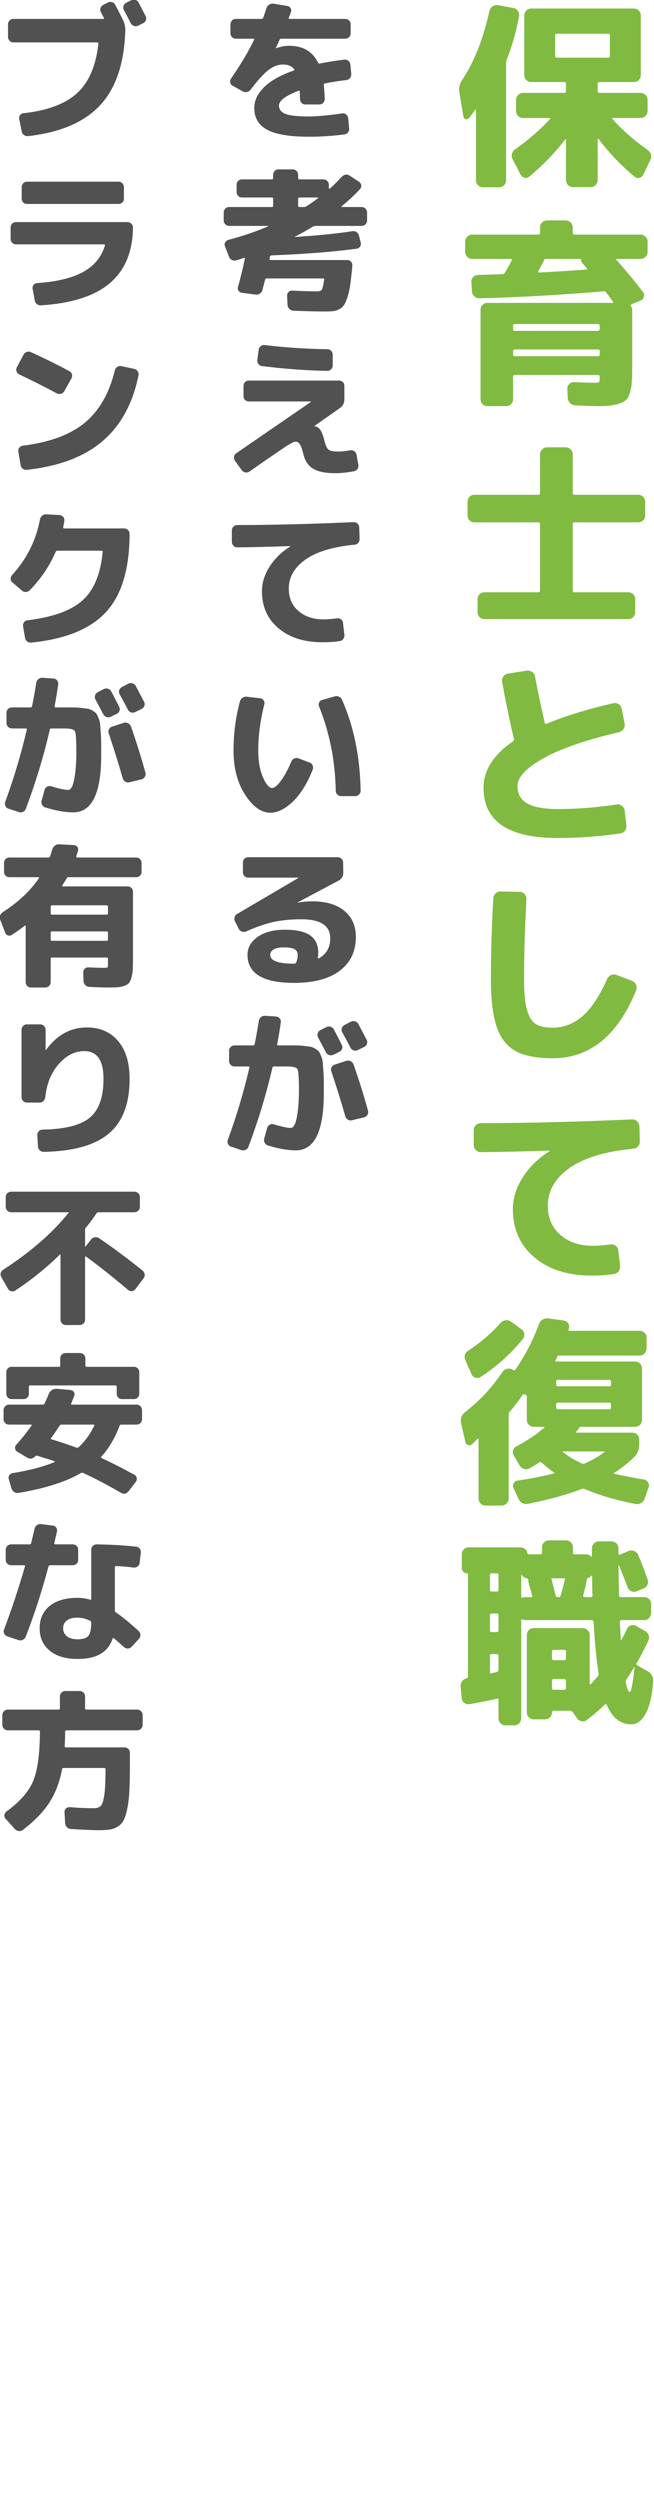
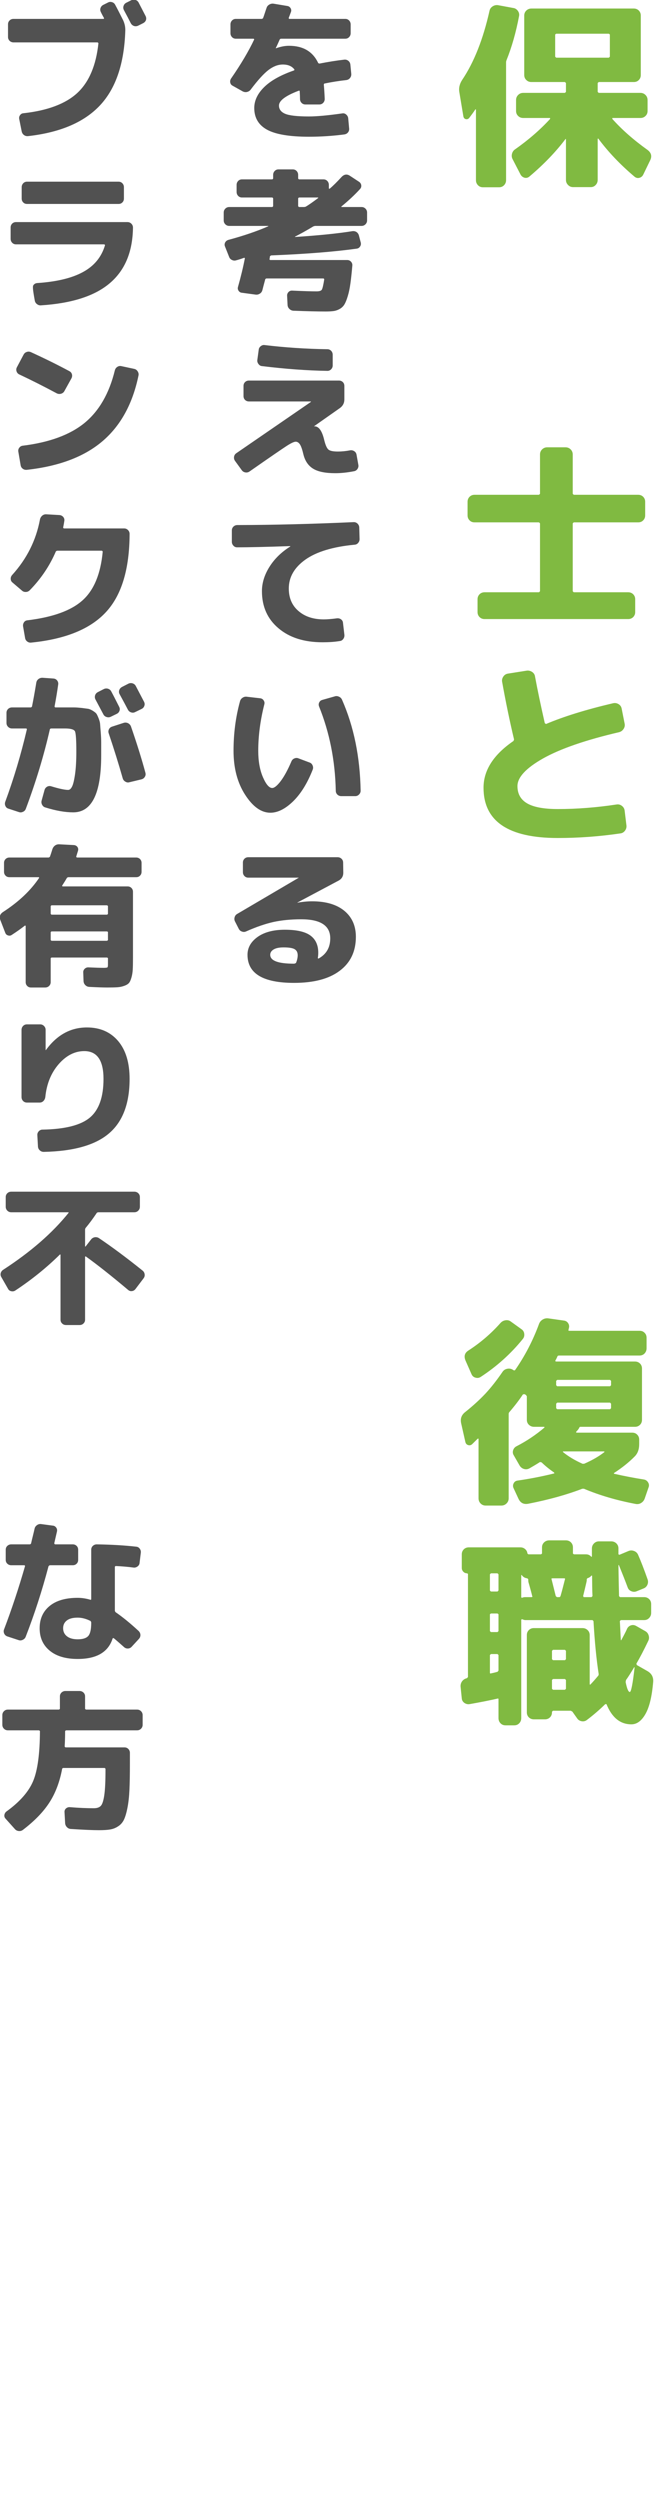
<svg xmlns="http://www.w3.org/2000/svg" width="100%" height="100%" viewBox="0 0 710 2712" version="1.1" xml:space="preserve" style="fill-rule:evenodd;clip-rule:evenodd;stroke-linejoin:round;stroke-miterlimit:2;">
  <g transform="matrix(8.333,0,0,8.333,-5456.02,-9962.77)">
    <path d="M715.117,1210.73L714.597,1207.61C714.493,1207.06 714.614,1206.51 714.961,1205.98C716.503,1203.69 717.691,1200.69 718.523,1196.98C718.575,1196.74 718.709,1196.55 718.926,1196.41C719.143,1196.27 719.372,1196.22 719.615,1196.25L721.617,1196.62C721.859,1196.65 722.059,1196.78 722.215,1196.99C722.371,1197.21 722.423,1197.44 722.371,1197.68C721.972,1199.8 721.426,1201.71 720.733,1203.43C720.698,1203.53 720.681,1203.61 720.681,1203.66L720.681,1219.03C720.681,1219.29 720.594,1219.51 720.421,1219.69C720.248,1219.87 720.031,1219.96 719.771,1219.96L717.665,1219.96C717.405,1219.96 717.188,1219.87 717.015,1219.69C716.841,1219.51 716.755,1219.29 716.755,1219.03L716.755,1209.82L716.677,1209.82C716.521,1210.07 716.252,1210.44 715.871,1210.94C715.75,1211.08 715.602,1211.13 715.429,1211.09C715.255,1211.04 715.151,1210.92 715.117,1210.73ZM729.417,1219.94C729.157,1219.94 728.936,1219.85 728.754,1219.66C728.572,1219.48 728.481,1219.26 728.481,1219L728.481,1213.72L728.468,1213.67L728.429,1213.67C727.164,1215.35 725.595,1216.98 723.723,1218.56C723.532,1218.72 723.324,1218.77 723.099,1218.72C722.874,1218.66 722.7,1218.53 722.579,1218.33L721.539,1216.32C721.418,1216.1 721.387,1215.86 721.448,1215.61C721.508,1215.36 721.643,1215.16 721.851,1215.02C723.619,1213.78 725.144,1212.45 726.427,1211.05L726.401,1210.94L722.917,1210.94C722.657,1210.94 722.436,1210.86 722.254,1210.68C722.072,1210.51 721.981,1210.29 721.981,1210.03L721.981,1208.6C721.981,1208.34 722.072,1208.12 722.254,1207.94C722.436,1207.76 722.657,1207.67 722.917,1207.67L728.351,1207.67L728.481,1207.54L728.481,1206.39L728.351,1206.26L723.983,1206.26C723.723,1206.26 723.502,1206.18 723.32,1206C723.138,1205.83 723.047,1205.61 723.047,1205.35L723.047,1197.6C723.047,1197.34 723.138,1197.13 723.32,1196.95C723.502,1196.78 723.723,1196.69 723.983,1196.69L737.321,1196.69C737.581,1196.69 737.797,1196.78 737.971,1196.95C738.144,1197.13 738.231,1197.34 738.231,1197.6L738.231,1205.35C738.231,1205.61 738.144,1205.83 737.971,1206C737.797,1206.18 737.581,1206.26 737.321,1206.26L732.745,1206.26L732.615,1206.39L732.615,1207.54L732.745,1207.67L738.179,1207.67C738.439,1207.67 738.66,1207.76 738.842,1207.94C739.024,1208.12 739.115,1208.34 739.115,1208.6L739.115,1210.03C739.115,1210.29 739.024,1210.51 738.842,1210.68C738.66,1210.86 738.439,1210.94 738.179,1210.94L734.539,1210.94L734.513,1211.05C735.761,1212.45 737.295,1213.8 739.115,1215.1C739.6,1215.47 739.713,1215.92 739.453,1216.45L738.543,1218.33C738.439,1218.53 738.274,1218.67 738.049,1218.73C737.823,1218.79 737.615,1218.74 737.425,1218.59C735.553,1217.01 733.976,1215.35 732.693,1213.62L732.641,1213.62L732.615,1213.67L732.615,1219C732.615,1219.26 732.528,1219.48 732.355,1219.66C732.182,1219.85 731.965,1219.94 731.705,1219.94L729.417,1219.94ZM727.207,1203.09L734.071,1203.09L734.201,1202.96L734.201,1200.07L734.071,1199.97L727.207,1199.97L727.077,1200.07L727.077,1202.96L727.207,1203.09Z" style="fill:rgb(128,186,65);fill-rule:nonzero;" />
  </g>
  <g transform="matrix(8.333,0,0,8.333,-5456.02,-9962.77)">
-     <path d="M716.287,1229.29C716.027,1229.29 715.806,1229.2 715.624,1229.02C715.442,1228.83 715.351,1228.61 715.351,1228.35L715.351,1227.05C715.351,1226.79 715.442,1226.57 715.624,1226.39C715.806,1226.21 716.027,1226.12 716.287,1226.12L724.971,1226.12L725.101,1225.99L725.101,1225.21C725.101,1224.95 725.192,1224.73 725.374,1224.54C725.556,1224.36 725.777,1224.27 726.037,1224.27L728.429,1224.27C728.689,1224.27 728.91,1224.36 729.092,1224.54C729.274,1224.73 729.365,1224.95 729.365,1225.21L729.365,1225.99L729.495,1226.12L738.179,1226.12C738.439,1226.12 738.66,1226.21 738.842,1226.39C739.024,1226.57 739.115,1226.79 739.115,1227.05L739.115,1228.35C739.115,1228.61 739.024,1228.83 738.842,1229.02C738.66,1229.2 738.439,1229.29 738.179,1229.29L735.085,1229.29L735.033,1229.33L735.033,1229.39C736.298,1230.8 737.46,1232.2 738.517,1233.6C738.655,1233.78 738.694,1233.98 738.634,1234.21C738.573,1234.45 738.43,1234.61 738.205,1234.7L736.957,1235.22L736.905,1235.37C737.043,1235.55 737.113,1235.73 737.113,1235.92L737.113,1243.61C737.113,1244.46 737.087,1245.13 737.035,1245.6C736.983,1246.08 736.883,1246.53 736.736,1246.95C736.588,1247.38 736.346,1247.68 736.008,1247.87C735.67,1248.05 735.245,1248.19 734.734,1248.29C734.223,1248.4 733.551,1248.45 732.719,1248.45C732.147,1248.45 731.133,1248.41 729.677,1248.35C729.417,1248.33 729.196,1248.23 729.014,1248.05C728.832,1247.87 728.732,1247.64 728.715,1247.38L728.663,1246.19C728.646,1245.95 728.732,1245.74 728.923,1245.56C729.113,1245.39 729.33,1245.31 729.573,1245.33C730.769,1245.38 731.635,1245.41 732.173,1245.41C732.502,1245.41 732.702,1245.38 732.771,1245.33C732.84,1245.28 732.875,1245.11 732.875,1244.81L732.875,1244.52L732.745,1244.39L721.721,1244.39L721.591,1244.52L721.591,1247.54C721.591,1247.8 721.504,1248.02 721.331,1248.19C721.157,1248.36 720.941,1248.45 720.681,1248.45L718.263,1248.45C718.003,1248.45 717.786,1248.36 717.613,1248.19C717.439,1248.02 717.353,1247.8 717.353,1247.54L717.353,1235.92C717.353,1235.66 717.439,1235.44 717.613,1235.27C717.786,1235.1 718.003,1235.01 718.263,1235.01L734.591,1235.01L734.643,1234.9C734.383,1234.54 734.062,1234.11 733.681,1233.6C733.629,1233.54 733.551,1233.5 733.447,1233.5C727.588,1233.99 722.189,1234.29 717.249,1234.41C716.989,1234.43 716.759,1234.35 716.56,1234.18C716.36,1234 716.252,1233.79 716.235,1233.53L716.157,1232.3C716.14,1232.06 716.213,1231.85 716.378,1231.67C716.543,1231.49 716.746,1231.39 716.989,1231.37C718.445,1231.33 719.537,1231.3 720.265,1231.26C720.369,1231.26 720.438,1231.23 720.473,1231.16C720.854,1230.54 721.184,1229.95 721.461,1229.39L721.383,1229.29L716.287,1229.29ZM732.875,1238.52L732.875,1237.89L732.745,1237.76L721.721,1237.76L721.591,1237.89L721.591,1238.52L721.721,1238.65L732.745,1238.65L732.875,1238.52ZM732.875,1241.82L732.875,1241.2L732.745,1241.07L721.721,1241.07L721.591,1241.2L721.591,1241.82L721.721,1241.95L732.745,1241.95L732.875,1241.82ZM730.353,1229.29L725.777,1229.29L725.621,1229.39L725.608,1229.5L725.569,1229.6C725.17,1230.36 724.927,1230.81 724.841,1230.95L724.919,1231.06C726.999,1230.95 729.096,1230.82 731.211,1230.67L731.25,1230.63L731.237,1230.56C731.168,1230.48 731.068,1230.35 730.938,1230.2C730.808,1230.04 730.708,1229.93 730.639,1229.86C730.518,1229.7 730.457,1229.57 730.457,1229.44C730.457,1229.34 730.422,1229.29 730.353,1229.29Z" style="fill:rgb(128,186,65);fill-rule:nonzero;" />
-   </g>
+     </g>
  <g transform="matrix(8.333,0,0,8.333,-5456.02,-9962.77)">
    <path d="M716.573,1263.58C716.313,1263.58 716.096,1263.5 715.923,1263.32C715.75,1263.15 715.663,1262.93 715.663,1262.67L715.663,1260.9C715.663,1260.64 715.75,1260.43 715.923,1260.25C716.096,1260.08 716.313,1259.99 716.573,1259.99L724.971,1259.99L725.101,1259.86L725.101,1254.74C725.101,1254.48 725.192,1254.26 725.374,1254.08C725.556,1253.9 725.777,1253.81 726.037,1253.81L728.429,1253.81C728.689,1253.81 728.91,1253.9 729.092,1254.08C729.274,1254.26 729.365,1254.48 729.365,1254.74L729.365,1259.86L729.495,1259.99L737.893,1259.99C738.153,1259.99 738.37,1260.08 738.543,1260.25C738.716,1260.43 738.803,1260.64 738.803,1260.9L738.803,1262.67C738.803,1262.93 738.716,1263.15 738.543,1263.32C738.37,1263.5 738.153,1263.58 737.893,1263.58L729.495,1263.58L729.365,1263.71L729.365,1272.55L729.495,1272.68L736.593,1272.68C736.853,1272.68 737.069,1272.77 737.243,1272.94C737.416,1273.12 737.503,1273.33 737.503,1273.59L737.503,1275.26C737.503,1275.52 737.416,1275.73 737.243,1275.91C737.069,1276.08 736.853,1276.17 736.593,1276.17L717.873,1276.17C717.613,1276.17 717.396,1276.08 717.223,1275.91C717.049,1275.73 716.963,1275.52 716.963,1275.26L716.963,1273.59C716.963,1273.33 717.049,1273.12 717.223,1272.94C717.396,1272.77 717.613,1272.68 717.873,1272.68L724.971,1272.68L725.101,1272.55L725.101,1263.71L724.971,1263.58L716.573,1263.58Z" style="fill:rgb(128,186,65);fill-rule:nonzero;" />
  </g>
  <g transform="matrix(8.333,0,0,8.333,-5456.02,-9962.77)">
    <path d="M727.415,1304.67C720.967,1304.67 717.743,1302.49 717.743,1298.12C717.743,1295.85 719.043,1293.82 721.643,1292.04L721.721,1291.85C721.149,1289.44 720.629,1286.93 720.161,1284.31C720.126,1284.07 720.183,1283.85 720.33,1283.64C720.477,1283.43 720.672,1283.31 720.915,1283.27L723.385,1282.88C723.627,1282.85 723.857,1282.91 724.074,1283.05C724.291,1283.2 724.416,1283.39 724.451,1283.64C724.78,1285.41 725.205,1287.43 725.725,1289.72L725.881,1289.83C728.169,1288.86 731.089,1287.95 734.643,1287.12C734.885,1287.07 735.115,1287.11 735.332,1287.24C735.548,1287.37 735.683,1287.56 735.735,1287.8L736.125,1289.77C736.177,1290.02 736.133,1290.25 735.995,1290.46C735.856,1290.68 735.666,1290.82 735.423,1290.89C731.038,1291.91 727.731,1293.06 725.504,1294.31C723.276,1295.57 722.163,1296.77 722.163,1297.91C722.163,1298.92 722.583,1299.67 723.424,1300.16C724.265,1300.65 725.595,1300.9 727.415,1300.9C729.911,1300.9 732.476,1300.7 735.111,1300.3C735.354,1300.27 735.574,1300.33 735.774,1300.49C735.973,1300.64 736.09,1300.84 736.125,1301.08L736.359,1303.01C736.394,1303.27 736.333,1303.5 736.177,1303.71C736.021,1303.92 735.821,1304.04 735.579,1304.07C732.857,1304.47 730.136,1304.67 727.415,1304.67Z" style="fill:rgb(128,186,65);fill-rule:nonzero;" />
  </g>
  <g transform="matrix(8.333,0,0,8.333,-5456.02,-9962.77)">
-     <path d="M726.765,1333.34C724.702,1333.34 723.103,1333.04 721.968,1332.43C720.833,1331.83 720.005,1330.79 719.485,1329.33C718.965,1327.86 718.705,1325.79 718.705,1323.12C718.705,1319.57 718.809,1316.04 719.017,1312.52C719.034,1312.26 719.134,1312.04 719.316,1311.87C719.498,1311.69 719.719,1311.62 719.979,1311.63L722.449,1311.68C722.709,1311.68 722.925,1311.78 723.099,1311.97C723.272,1312.16 723.35,1312.39 723.333,1312.65C723.125,1316.51 723.021,1320 723.021,1323.12C723.021,1324.84 723.151,1326.15 723.411,1327.06C723.671,1327.97 724.057,1328.58 724.568,1328.9C725.079,1329.21 725.812,1329.36 726.765,1329.36C728.186,1329.36 729.478,1328.86 730.639,1327.86C731.8,1326.85 732.875,1325.23 733.863,1322.99C733.967,1322.77 734.136,1322.61 734.37,1322.51C734.604,1322.42 734.842,1322.41 735.085,1322.5L737.113,1323.28C737.338,1323.37 737.503,1323.53 737.607,1323.76C737.711,1324 737.719,1324.23 737.633,1324.48C735.224,1330.39 731.601,1333.34 726.765,1333.34Z" style="fill:rgb(128,186,65);fill-rule:nonzero;" />
-   </g>
+     </g>
  <g transform="matrix(8.333,0,0,8.333,-5456.02,-9962.77)">
-     <path d="M717.353,1345.56C717.11,1345.56 716.902,1345.47 716.729,1345.28C716.556,1345.09 716.469,1344.87 716.469,1344.63L716.469,1342.7C716.469,1342.44 716.56,1342.23 716.742,1342.05C716.924,1341.88 717.145,1341.79 717.405,1341.79C723.593,1341.78 730.153,1341.61 737.087,1341.3C737.33,1341.28 737.546,1341.36 737.737,1341.53C737.927,1341.71 738.031,1341.92 738.049,1342.18L738.101,1344.11C738.118,1344.37 738.044,1344.6 737.88,1344.8C737.715,1345 737.503,1345.1 737.243,1345.12C733.568,1345.47 730.795,1346.31 728.923,1347.64C727.051,1348.98 726.115,1350.61 726.115,1352.53C726.115,1354.12 726.661,1355.39 727.753,1356.34C728.845,1357.28 730.275,1357.76 732.043,1357.76C732.563,1357.76 733.308,1357.7 734.279,1357.58C734.522,1357.54 734.747,1357.6 734.955,1357.74C735.163,1357.89 735.275,1358.09 735.293,1358.33L735.527,1360.33C735.562,1360.59 735.505,1360.83 735.358,1361.05C735.21,1361.26 735.007,1361.39 734.747,1361.42C733.897,1361.56 732.927,1361.63 731.835,1361.63C728.732,1361.63 726.245,1360.84 724.373,1359.26C722.501,1357.69 721.565,1355.59 721.565,1352.97C721.565,1351.59 721.989,1350.22 722.839,1348.87C723.688,1347.51 724.858,1346.37 726.349,1345.43L726.375,1345.38L726.349,1345.36C722.258,1345.49 719.259,1345.56 717.353,1345.56Z" style="fill:rgb(128,186,65);fill-rule:nonzero;" />
-   </g>
+     </g>
  <g transform="matrix(8.333,0,0,8.333,-5456.02,-9962.77)">
    <path d="M715.377,1383.3L714.831,1380.88C714.692,1380.27 714.865,1379.78 715.351,1379.4C716.356,1378.6 717.231,1377.8 717.977,1377.01C718.722,1376.21 719.467,1375.26 720.213,1374.17C720.352,1373.96 720.546,1373.83 720.798,1373.77C721.049,1373.71 721.288,1373.74 721.513,1373.86L721.669,1373.96L721.76,1373.98L721.851,1373.94C723.133,1372.1 724.173,1370.1 724.971,1367.93C725.058,1367.69 725.213,1367.5 725.439,1367.36C725.664,1367.22 725.907,1367.17 726.167,1367.2L728.221,1367.49C728.463,1367.52 728.65,1367.64 728.78,1367.85C728.91,1368.06 728.932,1368.29 728.845,1368.53L728.845,1368.59L728.819,1368.66C728.784,1368.76 728.81,1368.82 728.897,1368.82L738.075,1368.82C738.335,1368.82 738.551,1368.9 738.725,1369.08C738.898,1369.25 738.985,1369.46 738.985,1369.73L738.985,1371.1C738.985,1371.36 738.898,1371.58 738.725,1371.77C738.551,1371.95 738.335,1372.04 738.075,1372.04L727.571,1372.04C727.467,1372.04 727.397,1372.08 727.363,1372.17C727.293,1372.34 727.207,1372.52 727.103,1372.69L727.103,1372.77L727.155,1372.82L737.477,1372.82C737.737,1372.82 737.954,1372.91 738.127,1373.08C738.3,1373.25 738.387,1373.47 738.387,1373.73L738.387,1380.41C738.387,1380.67 738.3,1380.89 738.127,1381.06C737.954,1381.23 737.737,1381.32 737.477,1381.32L730.353,1381.32C730.283,1381.32 730.231,1381.37 730.197,1381.48L730.067,1381.68L729.937,1381.83L729.807,1381.97L729.807,1382.04L729.859,1382.08L737.113,1382.08C737.373,1382.08 737.589,1382.16 737.763,1382.34C737.936,1382.51 738.023,1382.73 738.023,1382.99L738.023,1383.58C738.023,1384.26 737.823,1384.8 737.425,1385.19C736.662,1385.96 735.77,1386.67 734.747,1387.33L734.721,1387.39L734.747,1387.43C736.082,1387.73 737.381,1387.98 738.647,1388.18C738.872,1388.22 739.05,1388.34 739.18,1388.55C739.31,1388.76 739.332,1388.97 739.245,1389.2L738.751,1390.63C738.664,1390.89 738.508,1391.09 738.283,1391.23C738.058,1391.37 737.815,1391.41 737.555,1391.36C735.076,1390.89 732.832,1390.23 730.821,1389.38L730.613,1389.38C728.585,1390.16 726.245,1390.81 723.593,1391.33C722.986,1391.45 722.553,1391.24 722.293,1390.68L721.643,1389.28C721.556,1389.07 721.565,1388.87 721.669,1388.67C721.773,1388.47 721.938,1388.35 722.163,1388.32C723.757,1388.09 725.361,1387.78 726.973,1387.38L726.947,1387.28C726.34,1386.86 725.794,1386.42 725.309,1385.95L725.101,1385.9C724.702,1386.16 724.243,1386.43 723.723,1386.73C723.498,1386.85 723.264,1386.88 723.021,1386.81C722.778,1386.74 722.587,1386.59 722.449,1386.37L721.669,1385.01C721.547,1384.81 721.526,1384.58 721.604,1384.35C721.682,1384.12 721.834,1383.95 722.059,1383.84C723.341,1383.18 724.546,1382.38 725.673,1381.42L725.686,1381.36L725.647,1381.32L724.321,1381.32C724.061,1381.32 723.84,1381.23 723.658,1381.06C723.476,1380.89 723.385,1380.67 723.385,1380.41L723.385,1377.34L723.255,1377.16L723.047,1377.06L722.865,1377.11C722.414,1377.8 721.825,1378.57 721.097,1379.42C721.045,1379.48 721.019,1379.55 721.019,1379.66L721.019,1390.63C721.019,1390.89 720.928,1391.11 720.746,1391.29C720.564,1391.47 720.343,1391.57 720.083,1391.57L718.003,1391.57C717.743,1391.57 717.526,1391.47 717.353,1391.29C717.179,1391.11 717.093,1390.89 717.093,1390.63L717.093,1382.86L716.989,1382.86L716.261,1383.58C716.105,1383.72 715.932,1383.76 715.741,1383.7C715.55,1383.64 715.429,1383.51 715.377,1383.3ZM721.305,1367.62L722.683,1368.61C722.891,1368.75 723.012,1368.94 723.047,1369.2C723.082,1369.46 723.021,1369.69 722.865,1369.88C721.305,1371.81 719.476,1373.45 717.379,1374.82C717.171,1374.96 716.945,1374.99 716.703,1374.92C716.46,1374.86 716.287,1374.71 716.183,1374.48L715.403,1372.71C715.16,1372.14 715.281,1371.7 715.767,1371.39C717.327,1370.38 718.722,1369.19 719.953,1367.8C720.126,1367.61 720.343,1367.49 720.603,1367.45C720.863,1367.41 721.097,1367.46 721.305,1367.62ZM727.207,1375.34L727.207,1375.91L727.337,1376.04L734.227,1376.04L734.357,1375.91L734.357,1375.34L734.227,1375.21L727.337,1375.21L727.207,1375.34ZM727.207,1378.31L727.207,1378.9L727.337,1379.03L734.227,1379.03L734.357,1378.9L734.357,1378.31L734.227,1378.17L727.337,1378.17L727.207,1378.31ZM733.473,1384.52L728.117,1384.52L728.078,1384.55L728.091,1384.6C728.784,1385.17 729.633,1385.68 730.639,1386.13L730.847,1386.13C731.887,1385.68 732.771,1385.17 733.499,1384.6L733.473,1384.52Z" style="fill:rgb(128,186,65);fill-rule:nonzero;" />
  </g>
  <g transform="matrix(8.333,0,0,8.333,-5456.02,-9962.77)">
    <path d="M714.909,1416.67L714.753,1415.14C714.735,1414.88 714.805,1414.64 714.961,1414.43C715.117,1414.23 715.325,1414.1 715.585,1414.04L715.715,1413.89L715.715,1400.47L715.611,1400.39C715.42,1400.39 715.255,1400.33 715.117,1400.19C714.978,1400.05 714.909,1399.88 714.909,1399.69L714.909,1397.92C714.909,1397.66 714.996,1397.45 715.169,1397.27C715.342,1397.1 715.559,1397.01 715.819,1397.01L722.553,1397.01C722.795,1397.01 723.003,1397.09 723.177,1397.25C723.35,1397.4 723.445,1397.6 723.463,1397.82L723.593,1397.92L725.231,1397.92L725.361,1397.82L725.361,1397.01C725.361,1396.75 725.452,1396.54 725.634,1396.36C725.816,1396.19 726.037,1396.1 726.297,1396.1L728.481,1396.1C728.741,1396.1 728.958,1396.19 729.131,1396.36C729.304,1396.54 729.391,1396.75 729.391,1397.01L729.391,1397.82L729.521,1397.92L731.107,1397.92C731.384,1397.92 731.609,1398.03 731.783,1398.24L731.835,1398.24L731.861,1398.18L731.861,1397.17C731.861,1396.91 731.947,1396.69 732.121,1396.51C732.294,1396.33 732.511,1396.23 732.771,1396.23L734.383,1396.23C734.643,1396.23 734.864,1396.32 735.046,1396.49C735.228,1396.67 735.319,1396.88 735.319,1397.14L735.319,1397.92L735.449,1397.98L736.645,1397.48C736.87,1397.39 737.104,1397.39 737.347,1397.48C737.589,1397.57 737.763,1397.73 737.867,1397.95C738.231,1398.77 738.647,1399.84 739.115,1401.17C739.202,1401.42 739.193,1401.65 739.089,1401.89C738.985,1402.12 738.812,1402.28 738.569,1402.37L737.685,1402.73C737.46,1402.82 737.23,1402.82 736.996,1402.72C736.762,1402.63 736.602,1402.46 736.515,1402.21C736.22,1401.42 735.839,1400.45 735.371,1399.3L735.319,1399.33C735.336,1400.66 735.362,1402.01 735.397,1403.36L735.527,1403.49L738.673,1403.49C738.933,1403.49 739.149,1403.58 739.323,1403.75C739.496,1403.92 739.583,1404.14 739.583,1404.4L739.583,1405.54C739.583,1405.8 739.496,1406.02 739.323,1406.2C739.149,1406.39 738.933,1406.48 738.673,1406.48L735.631,1406.48L735.501,1406.61C735.518,1406.85 735.54,1407.26 735.566,1407.83C735.592,1408.4 735.613,1408.83 735.631,1409.1L735.683,1409.1C735.717,1409.04 735.83,1408.82 736.021,1408.47C736.211,1408.11 736.35,1407.83 736.437,1407.62C736.541,1407.4 736.706,1407.25 736.931,1407.17C737.156,1407.09 737.381,1407.11 737.607,1407.23L738.803,1407.91C739.028,1408.03 739.18,1408.22 739.258,1408.48C739.336,1408.74 739.314,1408.98 739.193,1409.21C738.638,1410.37 738.127,1411.35 737.659,1412.15L737.711,1412.33L739.115,1413.13C739.652,1413.45 739.895,1413.91 739.843,1414.54C739.687,1416.41 739.353,1417.8 738.842,1418.7C738.331,1419.6 737.719,1420.05 737.009,1420.05C735.553,1420.05 734.469,1419.17 733.759,1417.42L733.603,1417.42C732.857,1418.15 732.06,1418.84 731.211,1419.48C731.02,1419.63 730.795,1419.69 730.535,1419.65C730.275,1419.6 730.076,1419.48 729.937,1419.27L729.313,1418.39L729.105,1418.28L726.791,1418.28L726.661,1418.41L726.661,1418.49C726.661,1418.75 726.574,1418.97 726.401,1419.14C726.228,1419.31 726.011,1419.4 725.751,1419.4L724.295,1419.4C724.035,1419.4 723.818,1419.31 723.645,1419.14C723.472,1418.97 723.385,1418.75 723.385,1418.49L723.385,1408.43C723.385,1408.17 723.472,1407.95 723.645,1407.78C723.818,1407.61 724.035,1407.52 724.295,1407.52L730.639,1407.52C730.899,1407.52 731.12,1407.61 731.302,1407.78C731.484,1407.95 731.575,1408.17 731.575,1408.43L731.575,1414.82L731.601,1414.88L731.653,1414.88C731.965,1414.56 732.312,1414.17 732.693,1413.71C732.728,1413.67 732.745,1413.6 732.745,1413.5C732.45,1411.61 732.225,1409.31 732.069,1406.61L731.939,1406.48L723.177,1406.48C723.09,1406.48 722.96,1406.44 722.787,1406.37L722.709,1406.37L722.657,1406.45L722.657,1419.24C722.657,1419.5 722.57,1419.73 722.397,1419.91C722.224,1420.09 722.007,1420.18 721.747,1420.18L720.603,1420.18C720.343,1420.18 720.126,1420.09 719.953,1419.91C719.779,1419.73 719.693,1419.5 719.693,1419.24L719.693,1416.8C719.693,1416.7 719.649,1416.66 719.563,1416.7C718.505,1416.94 717.292,1417.18 715.923,1417.42C715.68,1417.46 715.455,1417.4 715.247,1417.26C715.039,1417.11 714.926,1416.91 714.909,1416.67ZM718.575,1400.52L718.575,1402.63L718.705,1402.76L719.563,1402.76L719.693,1402.63L719.693,1400.52L719.563,1400.39L718.705,1400.39L718.575,1400.52ZM718.575,1405.72L718.575,1407.91L718.705,1408.04L719.563,1408.04L719.693,1407.91L719.693,1405.72L719.563,1405.62L718.705,1405.62L718.575,1405.72ZM718.575,1411.03L718.575,1413.32C718.575,1413.42 718.618,1413.45 718.705,1413.42C718.896,1413.38 719.182,1413.32 719.563,1413.21L719.693,1413.06L719.693,1411.03L719.563,1410.9L718.705,1410.9L718.575,1411.03ZM723.437,1401.04C723.125,1401.01 722.882,1400.86 722.709,1400.6L722.657,1400.63L722.657,1403.51L722.709,1403.57L722.787,1403.57C722.908,1403.51 723.038,1403.49 723.177,1403.49L723.983,1403.49C724.104,1403.49 724.139,1403.44 724.087,1403.36C724.035,1403.13 723.953,1402.82 723.84,1402.41C723.727,1402 723.645,1401.71 723.593,1401.54C723.576,1401.45 723.567,1401.32 723.567,1401.15L723.437,1401.04ZM727.597,1403.49C727.684,1403.49 727.744,1403.44 727.779,1403.33C727.918,1402.86 728.108,1402.14 728.351,1401.17C728.385,1401.09 728.351,1401.04 728.247,1401.04L726.713,1401.04C726.609,1401.04 726.574,1401.09 726.609,1401.17L727.155,1403.36L727.311,1403.49L727.597,1403.49ZM728.481,1411.57L728.481,1410.48L728.351,1410.35L726.791,1410.35L726.661,1410.48L726.661,1411.57L726.791,1411.7L728.351,1411.7L728.481,1411.57ZM728.481,1415.42L728.481,1414.28L728.351,1414.15L726.791,1414.15L726.661,1414.28L726.661,1415.42L726.791,1415.55L728.351,1415.55L728.481,1415.42ZM731.809,1400.68C731.67,1400.85 731.497,1400.97 731.289,1401.02L731.185,1401.15C731.202,1401.22 731.193,1401.34 731.159,1401.51C731.02,1402.12 730.873,1402.73 730.717,1403.36L730.795,1403.49L731.809,1403.49L731.939,1403.36C731.921,1403.08 731.908,1402.65 731.9,1402.06C731.891,1401.47 731.887,1401.03 731.887,1400.73L731.861,1400.68L731.809,1400.68ZM736.307,1414.28L736.255,1414.54C736.428,1415.4 736.61,1415.84 736.801,1415.84C736.974,1415.84 737.182,1414.77 737.425,1412.64L737.373,1412.61C736.939,1413.34 736.584,1413.9 736.307,1414.28Z" style="fill:rgb(128,186,65);fill-rule:nonzero;" />
  </g>
  <g transform="matrix(8.333,0,0,8.333,-5456.02,-9962.77)">
    <path d="M685.053,1206.74C684.879,1206.65 684.776,1206.51 684.743,1206.32C684.71,1206.13 684.746,1205.96 684.853,1205.8C686.146,1203.93 687.153,1202.23 687.873,1200.7L687.793,1200.62L685.473,1200.62C685.273,1200.62 685.106,1200.55 684.973,1200.41C684.839,1200.27 684.773,1200.1 684.773,1199.9L684.773,1198.76C684.773,1198.56 684.839,1198.39 684.973,1198.25C685.106,1198.11 685.273,1198.04 685.473,1198.04L688.873,1198.04L689.013,1197.96C689.08,1197.79 689.163,1197.55 689.263,1197.24C689.363,1196.93 689.433,1196.73 689.473,1196.62C689.526,1196.43 689.643,1196.29 689.823,1196.18C690.003,1196.07 690.193,1196.03 690.393,1196.06L692.193,1196.36C692.366,1196.39 692.503,1196.48 692.603,1196.64C692.703,1196.8 692.719,1196.97 692.653,1197.14C692.586,1197.33 692.486,1197.59 692.353,1197.94L692.413,1198.04L699.733,1198.04C699.933,1198.04 700.1,1198.11 700.233,1198.25C700.366,1198.39 700.433,1198.56 700.433,1198.76L700.433,1199.9C700.433,1200.1 700.366,1200.27 700.233,1200.41C700.1,1200.55 699.933,1200.62 699.733,1200.62L691.333,1200.62L691.213,1200.68C691.186,1200.73 691.109,1200.9 690.983,1201.19C690.856,1201.48 690.753,1201.69 690.673,1201.84L690.673,1201.86L690.713,1201.86C691.313,1201.65 691.873,1201.54 692.393,1201.54C694.233,1201.54 695.506,1202.29 696.213,1203.8L696.353,1203.86C697.419,1203.65 698.513,1203.47 699.633,1203.34C699.819,1203.33 699.986,1203.38 700.133,1203.5C700.279,1203.62 700.366,1203.77 700.393,1203.96L700.513,1205.2C700.526,1205.4 700.473,1205.58 700.353,1205.73C700.233,1205.88 700.08,1205.97 699.893,1206C698.919,1206.11 697.953,1206.26 696.993,1206.46L696.933,1206.58C696.986,1207.14 697.026,1207.77 697.053,1208.46C697.053,1208.66 696.986,1208.83 696.853,1208.97C696.719,1209.11 696.553,1209.18 696.353,1209.18L694.533,1209.18C694.333,1209.18 694.166,1209.11 694.033,1208.97C693.899,1208.83 693.833,1208.66 693.833,1208.46C693.833,1208.21 693.819,1207.87 693.793,1207.44L693.753,1207.38L693.693,1207.38C691.96,1208.03 691.093,1208.68 691.093,1209.32C691.093,1209.8 691.359,1210.16 691.893,1210.39C692.426,1210.62 693.46,1210.74 694.993,1210.74C696.006,1210.74 697.46,1210.61 699.353,1210.34C699.54,1210.31 699.706,1210.36 699.853,1210.49C700,1210.62 700.086,1210.77 700.113,1210.96L700.233,1212.28C700.259,1212.48 700.213,1212.66 700.093,1212.81C699.973,1212.96 699.813,1213.05 699.613,1213.08C698.093,1213.28 696.553,1213.38 694.993,1213.38C692.46,1213.38 690.64,1213.07 689.533,1212.46C688.426,1211.85 687.873,1210.91 687.873,1209.64C687.873,1208.67 688.306,1207.76 689.173,1206.91C690.04,1206.06 691.339,1205.34 693.073,1204.74L693.113,1204.64C692.793,1204.2 692.286,1203.98 691.593,1203.98C690.98,1203.98 690.363,1204.21 689.743,1204.68C689.123,1205.15 688.346,1206 687.413,1207.24C687.293,1207.4 687.136,1207.5 686.943,1207.55C686.75,1207.6 686.56,1207.57 686.373,1207.48L685.053,1206.74Z" style="fill:rgb(81,81,81);fill-rule:nonzero;" />
  </g>
  <g transform="matrix(8.333,0,0,8.333,-5456.02,-9962.77)">
    <path d="M684.613,1224.99C684.413,1224.99 684.243,1224.92 684.103,1224.78C683.963,1224.64 683.893,1224.47 683.893,1224.27L683.893,1223.25C683.893,1223.05 683.963,1222.88 684.103,1222.74C684.243,1222.6 684.413,1222.53 684.613,1222.53L690.233,1222.53L690.333,1222.43L690.333,1221.39L690.233,1221.29L686.273,1221.29C686.073,1221.29 685.906,1221.22 685.773,1221.08C685.64,1220.94 685.573,1220.77 685.573,1220.57L685.573,1219.65C685.573,1219.45 685.64,1219.28 685.773,1219.14C685.906,1219 686.073,1218.93 686.273,1218.93L690.233,1218.93L690.333,1218.83L690.333,1218.35C690.333,1218.15 690.399,1217.98 690.533,1217.84C690.666,1217.7 690.833,1217.63 691.033,1217.63L692.893,1217.63C693.093,1217.63 693.259,1217.7 693.393,1217.84C693.526,1217.98 693.593,1218.15 693.593,1218.35L693.593,1218.83L693.693,1218.93L696.893,1218.93C697.093,1218.93 697.259,1219 697.393,1219.14C697.526,1219.28 697.593,1219.45 697.593,1219.65L697.593,1220.13L697.693,1220.15C698.146,1219.77 698.666,1219.25 699.253,1218.61C699.586,1218.27 699.939,1218.21 700.313,1218.45L701.533,1219.25C701.693,1219.36 701.786,1219.51 701.813,1219.69C701.839,1219.88 701.786,1220.05 701.653,1220.19C700.96,1220.95 700.146,1221.71 699.213,1222.47L699.233,1222.53L701.853,1222.53C702.053,1222.53 702.223,1222.6 702.363,1222.74C702.503,1222.88 702.573,1223.05 702.573,1223.25L702.573,1224.27C702.573,1224.47 702.503,1224.64 702.363,1224.78C702.223,1224.92 702.053,1224.99 701.853,1224.99L695.773,1224.99L695.573,1225.05C694.68,1225.59 693.879,1226.03 693.173,1226.39L693.193,1226.43C696.246,1226.23 698.739,1225.98 700.673,1225.67C700.873,1225.65 701.049,1225.69 701.203,1225.79C701.356,1225.9 701.46,1226.05 701.513,1226.25L701.753,1227.17C701.793,1227.36 701.759,1227.53 701.653,1227.68C701.546,1227.84 701.399,1227.93 701.213,1227.95C698.333,1228.35 694.613,1228.65 690.053,1228.83L689.913,1228.95L689.893,1229.15L689.853,1229.35L689.933,1229.43L699.993,1229.43C700.18,1229.43 700.339,1229.5 700.473,1229.64C700.606,1229.78 700.666,1229.95 700.653,1230.13C700.573,1231.07 700.489,1231.85 700.403,1232.47C700.316,1233.1 700.203,1233.65 700.063,1234.11C699.923,1234.58 699.779,1234.94 699.633,1235.19C699.486,1235.44 699.283,1235.64 699.023,1235.79C698.763,1235.94 698.5,1236.03 698.233,1236.07C697.966,1236.11 697.613,1236.13 697.173,1236.13C696.146,1236.13 694.746,1236.1 692.973,1236.03C692.773,1236.02 692.6,1235.94 692.453,1235.8C692.306,1235.66 692.226,1235.49 692.213,1235.29L692.153,1234.09C692.14,1233.91 692.2,1233.74 692.333,1233.6C692.466,1233.46 692.626,1233.4 692.813,1233.41C694.279,1233.48 695.339,1233.51 695.993,1233.51C696.353,1233.51 696.58,1233.44 696.673,1233.29C696.766,1233.15 696.873,1232.69 696.993,1231.93L696.913,1231.83L689.433,1231.83L689.313,1231.91C689.259,1232.11 689.186,1232.39 689.093,1232.73C689,1233.08 688.946,1233.29 688.933,1233.35C688.879,1233.55 688.766,1233.71 688.593,1233.81C688.419,1233.92 688.233,1233.96 688.033,1233.93L686.253,1233.69C686.066,1233.67 685.923,1233.58 685.823,1233.42C685.723,1233.27 685.7,1233.11 685.753,1232.93C686.126,1231.61 686.426,1230.37 686.653,1229.19L686.573,1229.13C686.173,1229.28 685.819,1229.39 685.513,1229.47C685.326,1229.53 685.143,1229.51 684.963,1229.42C684.783,1229.34 684.66,1229.2 684.593,1229.01L684.053,1227.65C683.986,1227.48 683.996,1227.31 684.083,1227.14C684.169,1226.98 684.306,1226.87 684.493,1226.81C686.466,1226.28 688.206,1225.69 689.713,1225.03L689.693,1224.99L684.613,1224.99ZM693.593,1221.39L693.593,1222.43L693.693,1222.53L694.393,1222.53L694.573,1222.49C694.933,1222.28 695.48,1221.9 696.213,1221.35L696.193,1221.29L693.693,1221.29L693.593,1221.39Z" style="fill:rgb(81,81,81);fill-rule:nonzero;" />
  </g>
  <g transform="matrix(8.333,0,0,8.333,-5456.02,-9962.77)">
    <path d="M686.253,1256.8L685.353,1255.56C685.246,1255.4 685.21,1255.22 685.243,1255.03C685.276,1254.84 685.373,1254.69 685.533,1254.58L695.253,1247.9L695.253,1247.86L695.233,1247.84L687.173,1247.84C686.973,1247.84 686.806,1247.77 686.673,1247.64C686.54,1247.51 686.473,1247.34 686.473,1247.14L686.473,1245.82C686.473,1245.62 686.54,1245.45 686.673,1245.32C686.806,1245.19 686.973,1245.12 687.173,1245.12L698.913,1245.12C699.113,1245.12 699.279,1245.19 699.413,1245.32C699.546,1245.45 699.613,1245.62 699.613,1245.82L699.613,1247.58C699.613,1248.05 699.419,1248.42 699.033,1248.7L695.673,1251.06L695.673,1251.08L695.733,1251.08C696.293,1251.08 696.713,1251.68 696.993,1252.88C697.153,1253.53 697.336,1253.94 697.543,1254.11C697.75,1254.28 698.16,1254.36 698.773,1254.36C699.266,1254.36 699.799,1254.31 700.373,1254.2C700.56,1254.17 700.733,1254.21 700.893,1254.31C701.053,1254.41 701.153,1254.55 701.193,1254.74L701.433,1256.08C701.473,1256.27 701.439,1256.44 701.333,1256.61C701.226,1256.78 701.08,1256.88 700.893,1256.92C700.026,1257.09 699.206,1257.18 698.433,1257.18C697.153,1257.18 696.193,1256.99 695.553,1256.6C694.913,1256.21 694.486,1255.59 694.273,1254.72C694.126,1254.09 693.976,1253.66 693.823,1253.43C693.669,1253.2 693.486,1253.08 693.273,1253.08C693.06,1253.08 692.673,1253.26 692.113,1253.62C691.553,1253.98 689.933,1255.09 687.253,1256.96C687.093,1257.07 686.916,1257.11 686.723,1257.08C686.529,1257.05 686.373,1256.96 686.253,1256.8ZM689.233,1240.5C691.899,1240.82 694.62,1241 697.393,1241.04C697.593,1241.04 697.759,1241.11 697.893,1241.25C698.026,1241.39 698.093,1241.56 698.093,1241.76L698.093,1243.16C698.093,1243.35 698.026,1243.51 697.893,1243.65C697.759,1243.79 697.6,1243.86 697.413,1243.86C694.759,1243.82 691.919,1243.61 688.893,1243.24C688.706,1243.23 688.549,1243.14 688.423,1242.97C688.296,1242.8 688.246,1242.63 688.273,1242.44L688.453,1241.12C688.466,1240.93 688.553,1240.78 688.713,1240.65C688.873,1240.52 689.046,1240.47 689.233,1240.5Z" style="fill:rgb(81,81,81);fill-rule:nonzero;" />
  </g>
  <g transform="matrix(8.333,0,0,8.333,-5456.02,-9962.77)">
    <path d="M685.633,1266.83C685.446,1266.83 685.286,1266.76 685.153,1266.61C685.02,1266.47 684.953,1266.3 684.953,1266.11L684.953,1264.63C684.953,1264.43 685.023,1264.27 685.163,1264.13C685.303,1264 685.473,1263.93 685.673,1263.93C690.433,1263.92 695.48,1263.79 700.813,1263.55C701,1263.54 701.166,1263.6 701.313,1263.73C701.46,1263.87 701.54,1264.03 701.553,1264.23L701.593,1265.71C701.606,1265.91 701.549,1266.09 701.423,1266.24C701.296,1266.4 701.133,1266.48 700.933,1266.49C698.106,1266.76 695.973,1267.41 694.533,1268.43C693.093,1269.46 692.373,1270.71 692.373,1272.19C692.373,1273.42 692.793,1274.4 693.633,1275.12C694.473,1275.85 695.573,1276.21 696.933,1276.21C697.333,1276.21 697.906,1276.17 698.653,1276.07C698.839,1276.05 699.013,1276.09 699.173,1276.2C699.333,1276.32 699.419,1276.47 699.433,1276.65L699.613,1278.19C699.64,1278.39 699.596,1278.58 699.483,1278.74C699.37,1278.91 699.213,1279.01 699.013,1279.03C698.359,1279.14 697.613,1279.19 696.773,1279.19C694.386,1279.19 692.473,1278.59 691.033,1277.37C689.593,1276.16 688.873,1274.55 688.873,1272.53C688.873,1271.47 689.2,1270.41 689.853,1269.37C690.506,1268.33 691.406,1267.45 692.553,1266.73L692.573,1266.69L692.553,1266.67C689.406,1266.78 687.1,1266.83 685.633,1266.83Z" style="fill:rgb(81,81,81);fill-rule:nonzero;" />
  </g>
  <g transform="matrix(8.333,0,0,8.333,-5456.02,-9962.77)">
    <path d="M689.973,1301.38C688.786,1301.38 687.689,1300.6 686.683,1299.04C685.676,1297.48 685.173,1295.57 685.173,1293.32C685.173,1291.06 685.453,1288.92 686.013,1286.88C686.066,1286.68 686.18,1286.52 686.353,1286.41C686.526,1286.29 686.713,1286.25 686.913,1286.28L688.653,1286.48C688.839,1286.5 688.986,1286.59 689.093,1286.75C689.2,1286.9 689.233,1287.06 689.193,1287.24C688.66,1289.34 688.393,1291.37 688.393,1293.32C688.393,1294.66 688.596,1295.81 689.003,1296.75C689.41,1297.69 689.813,1298.16 690.213,1298.16C690.493,1298.16 690.859,1297.86 691.313,1297.27C691.766,1296.67 692.233,1295.82 692.713,1294.7C692.793,1294.51 692.923,1294.38 693.103,1294.31C693.283,1294.23 693.46,1294.23 693.633,1294.3L695.073,1294.84C695.259,1294.9 695.393,1295.03 695.473,1295.22C695.553,1295.4 695.56,1295.58 695.493,1295.76C694.799,1297.53 693.946,1298.91 692.933,1299.9C691.919,1300.88 690.933,1301.38 689.973,1301.38ZM698.493,1298.52C698.413,1294.6 697.686,1290.94 696.313,1287.54C696.246,1287.36 696.253,1287.19 696.333,1287.03C696.413,1286.86 696.54,1286.75 696.713,1286.7L698.333,1286.24C698.52,1286.17 698.71,1286.18 698.903,1286.27C699.096,1286.35 699.233,1286.49 699.313,1286.68C700.846,1290.16 701.653,1294.1 701.733,1298.52C701.733,1298.7 701.663,1298.87 701.523,1299.01C701.383,1299.15 701.219,1299.22 701.033,1299.22L699.213,1299.22C699.013,1299.22 698.843,1299.15 698.703,1299.02C698.563,1298.88 698.493,1298.72 698.493,1298.52Z" style="fill:rgb(81,81,81);fill-rule:nonzero;" />
  </g>
  <g transform="matrix(8.333,0,0,8.333,-5456.02,-9962.77)">
    <path d="M685.853,1316.49L685.373,1315.55C685.279,1315.38 685.259,1315.19 685.313,1314.99C685.366,1314.79 685.48,1314.65 685.653,1314.55L693.653,1309.85L693.673,1309.83L687.093,1309.83C686.893,1309.83 686.726,1309.76 686.593,1309.62C686.46,1309.48 686.393,1309.31 686.393,1309.11L686.393,1307.87C686.393,1307.67 686.46,1307.51 686.593,1307.37C686.726,1307.24 686.893,1307.17 687.093,1307.17L698.733,1307.17C698.933,1307.17 699.103,1307.24 699.243,1307.37C699.383,1307.51 699.453,1307.67 699.453,1307.87L699.473,1309.19C699.473,1309.66 699.259,1310.01 698.833,1310.23L693.493,1313.07L693.493,1313.09L693.513,1313.09C694.18,1312.97 694.813,1312.91 695.413,1312.91C697.213,1312.91 698.613,1313.33 699.613,1314.15C700.613,1314.98 701.113,1316.11 701.113,1317.53C701.113,1319.43 700.413,1320.9 699.013,1321.95C697.613,1323.01 695.626,1323.53 693.053,1323.53C689.013,1323.53 686.993,1322.31 686.993,1319.87C686.993,1318.95 687.43,1318.18 688.303,1317.55C689.176,1316.93 690.359,1316.61 691.853,1316.61C693.386,1316.61 694.496,1316.86 695.183,1317.36C695.87,1317.86 696.213,1318.61 696.213,1319.61C696.213,1319.84 696.193,1320.07 696.153,1320.31L696.233,1320.37C697.259,1319.81 697.773,1318.93 697.773,1317.73C697.773,1316.08 696.513,1315.25 693.993,1315.25C692.66,1315.25 691.456,1315.37 690.383,1315.6C689.31,1315.84 688.12,1316.25 686.813,1316.83C686.64,1316.91 686.46,1316.92 686.273,1316.85C686.086,1316.79 685.946,1316.67 685.853,1316.49ZM693.313,1320.93C693.46,1320.57 693.533,1320.24 693.533,1319.93C693.533,1319.57 693.403,1319.31 693.143,1319.15C692.883,1318.99 692.399,1318.91 691.693,1318.91C691.12,1318.91 690.686,1319 690.393,1319.18C690.1,1319.36 689.953,1319.59 689.953,1319.87C689.953,1320.65 690.986,1321.03 693.053,1321.03L693.173,1321.01L693.313,1320.93Z" style="fill:rgb(81,81,81);fill-rule:nonzero;" />
  </g>
  <g transform="matrix(8.333,0,0,8.333,-5456.02,-9962.77)">
-     <path d="M684.853,1344.85C684.666,1344.8 684.533,1344.68 684.453,1344.5C684.373,1344.32 684.366,1344.14 684.433,1343.95C685.54,1340.95 686.48,1337.81 687.253,1334.51L687.193,1334.41L685.313,1334.41C685.113,1334.41 684.943,1334.34 684.803,1334.2C684.663,1334.06 684.593,1333.89 684.593,1333.69L684.593,1332.37C684.593,1332.17 684.663,1332.01 684.803,1331.87C684.943,1331.74 685.113,1331.67 685.313,1331.67L687.793,1331.67L687.913,1331.57C688.086,1330.72 688.273,1329.69 688.473,1328.47C688.5,1328.27 688.593,1328.11 688.753,1327.98C688.913,1327.86 689.093,1327.8 689.293,1327.81L690.733,1327.91C690.919,1327.93 691.073,1328.01 691.193,1328.16C691.313,1328.32 691.359,1328.49 691.333,1328.67C691.2,1329.62 691.04,1330.59 690.853,1331.57L690.933,1331.67L693.393,1331.67C693.686,1331.67 694.026,1331.7 694.413,1331.74C694.799,1331.79 695.076,1331.83 695.243,1331.85C695.41,1331.88 695.609,1331.97 695.843,1332.11C696.076,1332.26 696.23,1332.38 696.303,1332.48C696.376,1332.58 696.473,1332.78 696.593,1333.08C696.713,1333.38 696.779,1333.64 696.793,1333.85C696.806,1334.07 696.833,1334.42 696.873,1334.91C696.913,1335.41 696.933,1335.85 696.933,1336.23L696.933,1337.91C696.933,1342.86 695.719,1345.33 693.293,1345.33C692.239,1345.33 691.026,1345.12 689.653,1344.69C689.466,1344.64 689.326,1344.52 689.233,1344.34C689.14,1344.16 689.12,1343.98 689.173,1343.79L689.553,1342.41C689.606,1342.23 689.716,1342.09 689.883,1341.99C690.049,1341.9 690.219,1341.88 690.393,1341.93C691.446,1342.25 692.193,1342.41 692.633,1342.41C692.819,1342.41 692.986,1342.27 693.133,1341.98C693.279,1341.7 693.41,1341.16 693.523,1340.38C693.636,1339.6 693.693,1338.61 693.693,1337.41C693.693,1335.91 693.633,1335.03 693.513,1334.78C693.393,1334.54 692.966,1334.41 692.233,1334.41L690.373,1334.41L690.253,1334.49C689.48,1337.89 688.433,1341.35 687.113,1344.87C687.046,1345.05 686.923,1345.18 686.743,1345.26C686.563,1345.35 686.379,1345.36 686.193,1345.29L684.853,1344.85ZM696.193,1330.65C696.1,1330.48 696.08,1330.3 696.133,1330.11C696.186,1329.93 696.299,1329.79 696.473,1329.69L697.253,1329.29C697.426,1329.2 697.609,1329.18 697.803,1329.23C697.996,1329.29 698.14,1329.4 698.233,1329.57C698.473,1330.01 698.819,1330.69 699.273,1331.59C699.366,1331.77 699.379,1331.94 699.313,1332.12C699.246,1332.3 699.126,1332.43 698.953,1332.51L698.173,1332.89C698,1332.97 697.819,1332.98 697.633,1332.92C697.446,1332.86 697.306,1332.75 697.213,1332.57L696.193,1330.65ZM699.893,1333.67C700.08,1333.62 700.263,1333.64 700.443,1333.73C700.623,1333.83 700.746,1333.97 700.813,1334.15C701.573,1336.34 702.2,1338.35 702.693,1340.17C702.746,1340.36 702.723,1340.54 702.623,1340.7C702.523,1340.87 702.379,1340.98 702.193,1341.03L700.613,1341.41C700.426,1341.47 700.246,1341.44 700.073,1341.33C699.899,1341.23 699.786,1341.08 699.733,1340.89C699.2,1339.01 698.593,1337.07 697.913,1335.05C697.846,1334.87 697.856,1334.69 697.943,1334.51C698.029,1334.34 698.166,1334.23 698.353,1334.17L699.893,1333.67ZM700.453,1328.59C700.626,1328.5 700.81,1328.48 701.003,1328.53C701.196,1328.59 701.339,1328.7 701.433,1328.87C701.913,1329.78 702.273,1330.47 702.513,1330.93C702.606,1331.11 702.62,1331.29 702.553,1331.47C702.486,1331.66 702.366,1331.79 702.193,1331.87L701.373,1332.27C701.186,1332.37 701,1332.38 700.813,1332.31C700.626,1332.25 700.486,1332.12 700.393,1331.93C700.166,1331.49 699.813,1330.83 699.333,1329.95C699.239,1329.78 699.223,1329.6 699.283,1329.42C699.343,1329.24 699.46,1329.11 699.633,1329.01L700.453,1328.59Z" style="fill:rgb(81,81,81);fill-rule:nonzero;" />
-   </g>
+     </g>
  <g transform="matrix(8.333,0,0,8.333,-5456.02,-9962.77)">
    <path d="M656.513,1201.1C656.313,1201.1 656.143,1201.03 656.003,1200.9C655.863,1200.76 655.793,1200.6 655.793,1200.4L655.793,1198.74C655.793,1198.54 655.863,1198.37 656.003,1198.24C656.143,1198.1 656.313,1198.04 656.513,1198.04L668.253,1198.04L668.313,1197.96C668.259,1197.86 668.186,1197.73 668.093,1197.56C668,1197.38 667.933,1197.25 667.893,1197.16C667.799,1196.98 667.783,1196.81 667.843,1196.63C667.903,1196.45 668.02,1196.31 668.193,1196.22L668.793,1195.92C668.966,1195.82 669.146,1195.8 669.333,1195.86C669.52,1195.91 669.66,1196.02 669.753,1196.2C669.993,1196.64 670.339,1197.31 670.793,1198.22C670.993,1198.66 671.086,1199.1 671.073,1199.56C670.939,1203.85 669.839,1207.1 667.773,1209.3C665.706,1211.5 662.586,1212.83 658.413,1213.3C658.213,1213.32 658.033,1213.28 657.873,1213.16C657.713,1213.04 657.613,1212.88 657.573,1212.68L657.253,1211.08C657.213,1210.89 657.25,1210.72 657.363,1210.57C657.476,1210.41 657.626,1210.33 657.813,1210.32C660.96,1209.97 663.296,1209.09 664.823,1207.68C666.35,1206.26 667.266,1204.1 667.573,1201.2L667.473,1201.1L656.513,1201.1ZM672.813,1195.92L673.713,1197.66C673.806,1197.84 673.823,1198.02 673.763,1198.2C673.703,1198.37 673.58,1198.5 673.393,1198.6L672.753,1198.92C672.566,1199.01 672.379,1199.02 672.193,1198.96C672.006,1198.89 671.866,1198.76 671.773,1198.58C671.586,1198.2 671.293,1197.64 670.893,1196.9C670.799,1196.72 670.783,1196.54 670.843,1196.36C670.903,1196.17 671.02,1196.03 671.193,1195.94L671.833,1195.62C672.02,1195.52 672.206,1195.51 672.393,1195.57C672.58,1195.63 672.719,1195.74 672.813,1195.92Z" style="fill:rgb(81,81,81);fill-rule:nonzero;" />
  </g>
  <g transform="matrix(8.333,0,0,8.333,-5456.02,-9962.77)">
-     <path d="M656.833,1227.39C656.633,1227.39 656.466,1227.32 656.333,1227.18C656.2,1227.04 656.133,1226.87 656.133,1226.67L656.133,1225.19C656.133,1224.99 656.2,1224.83 656.333,1224.69C656.466,1224.56 656.633,1224.49 656.833,1224.49L671.353,1224.49C671.553,1224.49 671.723,1224.56 671.863,1224.7C672.003,1224.84 672.073,1225.01 672.073,1225.21C672.033,1228.35 671.036,1230.75 669.083,1232.42C667.129,1234.1 664.133,1235.07 660.093,1235.33C659.893,1235.35 659.713,1235.29 659.553,1235.16C659.393,1235.04 659.299,1234.87 659.273,1234.67L658.993,1233.17C658.966,1232.99 659.009,1232.82 659.123,1232.67C659.236,1232.53 659.386,1232.45 659.573,1232.43C662.133,1232.26 664.136,1231.78 665.583,1230.98C667.029,1230.19 667.98,1229.03 668.433,1227.49L668.353,1227.39L656.833,1227.39ZM658.273,1219.23L670.193,1219.23C670.393,1219.23 670.56,1219.3 670.693,1219.44C670.826,1219.58 670.893,1219.75 670.893,1219.95L670.893,1221.43C670.893,1221.63 670.826,1221.8 670.693,1221.93C670.56,1222.07 670.393,1222.13 670.193,1222.13L658.273,1222.13C658.073,1222.13 657.906,1222.07 657.773,1221.93C657.64,1221.8 657.573,1221.63 657.573,1221.43L657.573,1219.95C657.573,1219.75 657.64,1219.58 657.773,1219.44C657.906,1219.3 658.073,1219.23 658.273,1219.23Z" style="fill:rgb(81,81,81);fill-rule:nonzero;" />
+     <path d="M656.833,1227.39C656.633,1227.39 656.466,1227.32 656.333,1227.18C656.2,1227.04 656.133,1226.87 656.133,1226.67L656.133,1225.19C656.133,1224.99 656.2,1224.83 656.333,1224.69C656.466,1224.56 656.633,1224.49 656.833,1224.49L671.353,1224.49C671.553,1224.49 671.723,1224.56 671.863,1224.7C672.003,1224.84 672.073,1225.01 672.073,1225.21C672.033,1228.35 671.036,1230.75 669.083,1232.42C667.129,1234.1 664.133,1235.07 660.093,1235.33C659.893,1235.35 659.713,1235.29 659.553,1235.16C659.393,1235.04 659.299,1234.87 659.273,1234.67C658.966,1232.99 659.009,1232.82 659.123,1232.67C659.236,1232.53 659.386,1232.45 659.573,1232.43C662.133,1232.26 664.136,1231.78 665.583,1230.98C667.029,1230.19 667.98,1229.03 668.433,1227.49L668.353,1227.39L656.833,1227.39ZM658.273,1219.23L670.193,1219.23C670.393,1219.23 670.56,1219.3 670.693,1219.44C670.826,1219.58 670.893,1219.75 670.893,1219.95L670.893,1221.43C670.893,1221.63 670.826,1221.8 670.693,1221.93C670.56,1222.07 670.393,1222.13 670.193,1222.13L658.273,1222.13C658.073,1222.13 657.906,1222.07 657.773,1221.93C657.64,1221.8 657.573,1221.63 657.573,1221.43L657.573,1219.95C657.573,1219.75 657.64,1219.58 657.773,1219.44C657.906,1219.3 658.073,1219.23 658.273,1219.23Z" style="fill:rgb(81,81,81);fill-rule:nonzero;" />
  </g>
  <g transform="matrix(8.333,0,0,8.333,-5456.02,-9962.77)">
    <path d="M657.253,1244.32C657.08,1244.24 656.963,1244.1 656.903,1243.92C656.843,1243.73 656.859,1243.55 656.953,1243.38L657.813,1241.76C657.906,1241.58 658.043,1241.46 658.223,1241.4C658.403,1241.33 658.586,1241.34 658.773,1241.42C660.653,1242.28 662.326,1243.11 663.793,1243.9C663.966,1243.99 664.076,1244.13 664.123,1244.31C664.169,1244.49 664.146,1244.66 664.053,1244.84L663.133,1246.5C663.04,1246.67 662.893,1246.78 662.693,1246.84C662.493,1246.89 662.306,1246.87 662.133,1246.78C660.453,1245.88 658.826,1245.06 657.253,1244.32ZM672.233,1243.6C672.419,1243.64 672.569,1243.74 672.683,1243.92C672.796,1244.09 672.833,1244.27 672.793,1244.46C672.033,1248.15 670.463,1251.01 668.083,1253.03C665.703,1255.05 662.426,1256.28 658.253,1256.74C658.053,1256.76 657.873,1256.72 657.713,1256.6C657.553,1256.48 657.46,1256.32 657.433,1256.12L657.133,1254.36C657.106,1254.17 657.149,1254 657.263,1253.86C657.376,1253.71 657.526,1253.62 657.713,1253.6C661.193,1253.17 663.879,1252.18 665.773,1250.63C667.666,1249.07 668.98,1246.79 669.713,1243.78C669.766,1243.59 669.873,1243.44 670.033,1243.34C670.193,1243.23 670.366,1243.2 670.553,1243.24L672.233,1243.6Z" style="fill:rgb(81,81,81);fill-rule:nonzero;" />
  </g>
  <g transform="matrix(8.333,0,0,8.333,-5456.02,-9962.77)">
    <path d="M657.593,1272.45L656.373,1271.41C656.226,1271.29 656.149,1271.14 656.143,1270.94C656.136,1270.75 656.2,1270.58 656.333,1270.43C658.239,1268.33 659.446,1265.92 659.953,1263.21C659.993,1263.01 660.089,1262.85 660.243,1262.71C660.396,1262.58 660.573,1262.52 660.773,1262.53L662.513,1262.63C662.7,1262.65 662.856,1262.73 662.983,1262.87C663.109,1263.02 663.16,1263.19 663.133,1263.37C663.106,1263.57 663.053,1263.87 662.973,1264.27L663.053,1264.37L670.933,1264.37C671.12,1264.37 671.283,1264.44 671.423,1264.58C671.563,1264.72 671.633,1264.89 671.633,1265.07C671.62,1269.65 670.6,1273.04 668.573,1275.24C666.546,1277.45 663.299,1278.78 658.833,1279.23C658.633,1279.26 658.453,1279.21 658.293,1279.09C658.133,1278.97 658.04,1278.81 658.013,1278.61L657.753,1277.11C657.726,1276.93 657.766,1276.75 657.873,1276.59C657.98,1276.43 658.126,1276.35 658.313,1276.33C661.62,1275.93 664.016,1275.07 665.503,1273.73C666.989,1272.4 667.866,1270.28 668.133,1267.37L668.033,1267.27L662.173,1267.27L662.033,1267.35C661.233,1269.22 660.1,1270.91 658.633,1272.41C658.486,1272.56 658.313,1272.64 658.113,1272.64C657.913,1272.65 657.739,1272.59 657.593,1272.45Z" style="fill:rgb(81,81,81);fill-rule:nonzero;" />
  </g>
  <g transform="matrix(8.333,0,0,8.333,-5456.02,-9962.77)">
    <path d="M655.853,1300.85C655.666,1300.8 655.533,1300.68 655.453,1300.5C655.373,1300.32 655.366,1300.14 655.433,1299.95C656.54,1296.95 657.48,1293.81 658.253,1290.51L658.193,1290.41L656.313,1290.41C656.113,1290.41 655.943,1290.34 655.803,1290.2C655.663,1290.06 655.593,1289.89 655.593,1289.69L655.593,1288.37C655.593,1288.17 655.663,1288.01 655.803,1287.87C655.943,1287.74 656.113,1287.67 656.313,1287.67L658.793,1287.67L658.913,1287.57C659.086,1286.72 659.273,1285.69 659.473,1284.47C659.5,1284.27 659.593,1284.11 659.753,1283.98C659.913,1283.86 660.093,1283.8 660.293,1283.81L661.733,1283.91C661.919,1283.93 662.073,1284.01 662.193,1284.16C662.313,1284.32 662.359,1284.49 662.333,1284.67C662.2,1285.62 662.04,1286.59 661.853,1287.57L661.933,1287.67L664.393,1287.67C664.686,1287.67 665.026,1287.7 665.413,1287.74C665.799,1287.79 666.076,1287.83 666.243,1287.85C666.41,1287.88 666.609,1287.97 666.843,1288.11C667.076,1288.26 667.23,1288.38 667.303,1288.48C667.376,1288.58 667.473,1288.78 667.593,1289.08C667.713,1289.38 667.779,1289.64 667.793,1289.85C667.806,1290.07 667.833,1290.42 667.873,1290.91C667.913,1291.41 667.933,1291.85 667.933,1292.23L667.933,1293.91C667.933,1298.86 666.719,1301.33 664.293,1301.33C663.239,1301.33 662.026,1301.12 660.653,1300.69C660.466,1300.64 660.326,1300.52 660.233,1300.34C660.14,1300.16 660.12,1299.98 660.173,1299.79L660.553,1298.41C660.606,1298.23 660.716,1298.09 660.883,1297.99C661.049,1297.9 661.219,1297.88 661.393,1297.93C662.446,1298.25 663.193,1298.41 663.633,1298.41C663.819,1298.41 663.986,1298.27 664.133,1297.98C664.279,1297.7 664.41,1297.16 664.523,1296.38C664.636,1295.6 664.693,1294.61 664.693,1293.41C664.693,1291.91 664.633,1291.03 664.513,1290.78C664.393,1290.54 663.966,1290.41 663.233,1290.41L661.373,1290.41L661.253,1290.49C660.48,1293.89 659.433,1297.35 658.113,1300.87C658.046,1301.05 657.923,1301.18 657.743,1301.26C657.563,1301.35 657.379,1301.36 657.193,1301.29L655.853,1300.85ZM667.193,1286.65C667.1,1286.48 667.08,1286.3 667.133,1286.11C667.186,1285.93 667.299,1285.79 667.473,1285.69L668.253,1285.29C668.426,1285.2 668.609,1285.18 668.803,1285.23C668.996,1285.29 669.14,1285.4 669.233,1285.57C669.473,1286.01 669.819,1286.69 670.273,1287.59C670.366,1287.77 670.379,1287.94 670.313,1288.12C670.246,1288.3 670.126,1288.43 669.953,1288.51L669.173,1288.89C669,1288.97 668.819,1288.98 668.633,1288.92C668.446,1288.86 668.306,1288.75 668.213,1288.57L667.193,1286.65ZM670.893,1289.67C671.08,1289.62 671.263,1289.64 671.443,1289.73C671.623,1289.83 671.746,1289.97 671.813,1290.15C672.573,1292.34 673.2,1294.35 673.693,1296.17C673.746,1296.36 673.723,1296.54 673.623,1296.7C673.523,1296.87 673.379,1296.98 673.193,1297.03L671.613,1297.41C671.426,1297.47 671.246,1297.44 671.073,1297.33C670.899,1297.23 670.786,1297.08 670.733,1296.89C670.2,1295.01 669.593,1293.07 668.913,1291.05C668.846,1290.87 668.856,1290.69 668.943,1290.51C669.029,1290.34 669.166,1290.23 669.353,1290.17L670.893,1289.67ZM671.453,1284.59C671.626,1284.5 671.81,1284.48 672.003,1284.53C672.196,1284.59 672.339,1284.7 672.433,1284.87C672.913,1285.78 673.273,1286.47 673.513,1286.93C673.606,1287.11 673.62,1287.29 673.553,1287.47C673.486,1287.66 673.366,1287.79 673.193,1287.87L672.373,1288.27C672.186,1288.37 672,1288.38 671.813,1288.31C671.626,1288.25 671.486,1288.12 671.393,1287.93C671.166,1287.49 670.813,1286.83 670.333,1285.95C670.239,1285.78 670.223,1285.6 670.283,1285.42C670.343,1285.24 670.46,1285.11 670.633,1285.01L671.453,1284.59Z" style="fill:rgb(81,81,81);fill-rule:nonzero;" />
  </g>
  <g transform="matrix(8.333,0,0,8.333,-5456.02,-9962.77)">
    <path d="M655.433,1317.01L654.793,1315.35C654.633,1314.91 654.746,1314.57 655.133,1314.31C657.173,1312.99 658.746,1311.51 659.853,1309.85L659.813,1309.77L655.973,1309.77C655.773,1309.77 655.606,1309.71 655.473,1309.57C655.339,1309.44 655.273,1309.27 655.273,1309.07L655.273,1307.91C655.273,1307.71 655.339,1307.55 655.473,1307.41C655.606,1307.28 655.773,1307.21 655.973,1307.21L661.113,1307.21L661.253,1307.11C661.346,1306.85 661.453,1306.52 661.573,1306.13C661.64,1305.93 661.753,1305.77 661.913,1305.65C662.073,1305.53 662.259,1305.48 662.473,1305.49L664.393,1305.59C664.58,1305.61 664.726,1305.69 664.833,1305.83C664.939,1305.98 664.966,1306.15 664.913,1306.33L664.673,1307.11L664.753,1307.21L672.493,1307.21C672.693,1307.21 672.859,1307.28 672.993,1307.41C673.126,1307.55 673.193,1307.71 673.193,1307.91L673.193,1309.07C673.193,1309.27 673.126,1309.44 672.993,1309.57C672.859,1309.71 672.693,1309.77 672.493,1309.77L663.613,1309.77L663.473,1309.85C663.339,1310.09 663.126,1310.44 662.833,1310.89L662.893,1310.97L671.373,1310.97C671.573,1310.97 671.739,1311.04 671.873,1311.17C672.006,1311.31 672.073,1311.47 672.073,1311.67L672.073,1320.27C672.073,1320.93 672.063,1321.44 672.043,1321.8C672.023,1322.17 671.966,1322.52 671.873,1322.84C671.779,1323.17 671.673,1323.4 671.553,1323.54C671.433,1323.68 671.23,1323.81 670.943,1323.91C670.656,1324.02 670.353,1324.08 670.033,1324.1C669.713,1324.12 669.266,1324.13 668.693,1324.13C668.266,1324.13 667.493,1324.11 666.373,1324.05C666.173,1324.04 666.003,1323.96 665.863,1323.82C665.723,1323.68 665.646,1323.51 665.633,1323.31L665.593,1322.17C665.58,1321.99 665.643,1321.83 665.783,1321.69C665.923,1321.56 666.086,1321.5 666.273,1321.51C667.18,1321.55 667.839,1321.57 668.253,1321.57C668.533,1321.57 668.696,1321.55 668.743,1321.51C668.79,1321.47 668.813,1321.34 668.813,1321.11L668.813,1320.31L668.713,1320.23L661.453,1320.23L661.353,1320.31L661.353,1323.43C661.353,1323.63 661.283,1323.8 661.143,1323.93C661.003,1324.07 660.833,1324.13 660.633,1324.13L658.793,1324.13C658.593,1324.13 658.426,1324.07 658.293,1323.93C658.16,1323.8 658.093,1323.63 658.093,1323.43L658.093,1316.09L657.993,1316.07C657.553,1316.42 656.98,1316.83 656.273,1317.29C656.126,1317.39 655.966,1317.41 655.793,1317.35C655.62,1317.3 655.5,1317.19 655.433,1317.01ZM661.353,1313.53L661.353,1314.55L661.453,1314.65L668.713,1314.65L668.813,1314.55L668.813,1313.53L668.713,1313.43L661.453,1313.43L661.353,1313.53ZM661.353,1316.91L661.353,1317.95L661.453,1318.05L668.713,1318.05L668.813,1317.95L668.813,1316.91L668.713,1316.83L661.453,1316.83L661.353,1316.91Z" style="fill:rgb(81,81,81);fill-rule:nonzero;" />
  </g>
  <g transform="matrix(8.333,0,0,8.333,-5456.02,-9962.77)">
    <path d="M658.253,1339.11C658.053,1339.11 657.886,1339.04 657.753,1338.9C657.62,1338.76 657.553,1338.59 657.553,1338.39L657.553,1329.65C657.553,1329.45 657.62,1329.28 657.753,1329.14C657.886,1329 658.053,1328.93 658.253,1328.93L659.993,1328.93C660.18,1328.93 660.343,1329 660.483,1329.14C660.623,1329.28 660.693,1329.45 660.693,1329.63L660.693,1332.27L660.713,1332.29L660.733,1332.27C662.16,1330.31 663.939,1329.33 666.073,1329.33C667.779,1329.33 669.133,1329.92 670.133,1331.09C671.133,1332.27 671.633,1333.91 671.633,1336.03C671.633,1339.23 670.739,1341.6 668.953,1343.12C667.166,1344.65 664.333,1345.45 660.453,1345.53C660.253,1345.53 660.08,1345.47 659.933,1345.33C659.786,1345.2 659.706,1345.03 659.693,1344.83L659.613,1343.35C659.6,1343.17 659.66,1343 659.793,1342.85C659.926,1342.71 660.086,1342.63 660.273,1342.63C663.233,1342.58 665.299,1342.05 666.473,1341.05C667.646,1340.05 668.233,1338.38 668.233,1336.03C668.233,1333.62 667.399,1332.41 665.733,1332.41C664.493,1332.41 663.379,1332.98 662.393,1334.11C661.406,1335.25 660.826,1336.67 660.653,1338.39C660.626,1338.59 660.546,1338.76 660.413,1338.9C660.279,1339.04 660.113,1339.11 659.913,1339.11L658.253,1339.11Z" style="fill:rgb(81,81,81);fill-rule:nonzero;" />
  </g>
  <g transform="matrix(8.333,0,0,8.333,-5456.02,-9962.77)">
    <path d="M655.793,1363.35L654.933,1361.85C654.826,1361.68 654.796,1361.5 654.843,1361.31C654.89,1361.13 655,1360.98 655.173,1360.87C658.746,1358.55 661.586,1356.08 663.693,1353.45L663.693,1353.41L663.633,1353.39L656.213,1353.39C656.013,1353.39 655.843,1353.32 655.703,1353.18C655.563,1353.04 655.493,1352.87 655.493,1352.67L655.493,1351.41C655.493,1351.21 655.563,1351.05 655.703,1350.91C655.843,1350.78 656.013,1350.71 656.213,1350.71L672.253,1350.71C672.453,1350.71 672.623,1350.78 672.763,1350.91C672.903,1351.05 672.973,1351.21 672.973,1351.41L672.973,1352.67C672.973,1352.87 672.903,1353.04 672.763,1353.18C672.623,1353.32 672.453,1353.39 672.253,1353.39L667.513,1353.39L667.373,1353.45C666.893,1354.17 666.393,1354.85 665.873,1355.47L665.833,1355.63L665.833,1357.83L665.853,1357.86L665.893,1357.85L666.613,1356.93C666.733,1356.77 666.893,1356.68 667.093,1356.64C667.293,1356.61 667.473,1356.65 667.633,1356.75C669.326,1357.89 671.226,1359.3 673.333,1360.99C673.48,1361.11 673.566,1361.27 673.593,1361.46C673.62,1361.66 673.573,1361.83 673.453,1361.99L672.393,1363.39C672.273,1363.54 672.123,1363.63 671.943,1363.65C671.763,1363.68 671.6,1363.63 671.453,1363.51C669.266,1361.67 667.419,1360.21 665.913,1359.13L665.833,1359.17L665.833,1367.37C665.833,1367.57 665.763,1367.74 665.623,1367.87C665.483,1368.01 665.313,1368.07 665.113,1368.07L663.353,1368.07C663.153,1368.07 662.983,1368.01 662.843,1367.87C662.703,1367.74 662.633,1367.57 662.633,1367.37L662.633,1358.91L662.603,1358.88L662.553,1358.89C660.819,1360.6 658.886,1362.16 656.753,1363.57C656.593,1363.68 656.416,1363.71 656.223,1363.67C656.029,1363.63 655.886,1363.53 655.793,1363.35Z" style="fill:rgb(81,81,81);fill-rule:nonzero;" />
  </g>
  <g transform="matrix(8.333,0,0,8.333,-5456.02,-9962.77)">
-     <path d="M655.933,1381.03C655.733,1381.03 655.563,1380.97 655.423,1380.83C655.283,1380.7 655.213,1380.53 655.213,1380.33L655.213,1379.15C655.213,1378.95 655.283,1378.78 655.423,1378.64C655.563,1378.5 655.733,1378.43 655.933,1378.43L660.373,1378.43L660.513,1378.35C660.7,1377.99 660.906,1377.53 661.133,1376.97C661.213,1376.79 661.346,1376.64 661.533,1376.52C661.719,1376.41 661.919,1376.36 662.133,1376.37L663.953,1376.53C664.14,1376.56 664.279,1376.64 664.373,1376.78C664.466,1376.92 664.486,1377.08 664.433,1377.25C664.206,1377.84 664.06,1378.21 663.993,1378.35L664.053,1378.43L672.533,1378.43C672.733,1378.43 672.903,1378.5 673.043,1378.64C673.183,1378.78 673.253,1378.95 673.253,1379.15L673.253,1380.33C673.253,1380.53 673.183,1380.7 673.043,1380.83C672.903,1380.97 672.733,1381.03 672.533,1381.03L670.473,1381.03L670.353,1381.11C669.753,1382.74 668.939,1384.12 667.913,1385.25L667.933,1385.37C669.253,1385.97 670.7,1386.71 672.273,1387.57C672.433,1387.67 672.529,1387.8 672.563,1387.98C672.596,1388.16 672.56,1388.33 672.453,1388.47L671.513,1389.69C671.233,1390.05 670.886,1390.12 670.473,1389.89C668.779,1388.9 667.126,1388.04 665.513,1387.29L665.333,1387.31C663.399,1388.46 660.673,1389.33 657.153,1389.93C656.953,1389.96 656.77,1389.92 656.603,1389.81C656.436,1389.7 656.319,1389.56 656.253,1389.37L655.893,1388.13C655.839,1387.95 655.863,1387.78 655.963,1387.62C656.063,1387.47 656.206,1387.38 656.393,1387.35C658.686,1386.97 660.52,1386.48 661.893,1385.89L661.873,1385.81C661.299,1385.61 660.526,1385.37 659.553,1385.07L659.413,1385.09L659.353,1385.15C659.006,1385.5 658.64,1385.55 658.253,1385.31L656.993,1384.55C656.833,1384.46 656.739,1384.32 656.713,1384.14C656.686,1383.96 656.733,1383.81 656.853,1383.67C657.586,1382.86 658.266,1382.01 658.893,1381.11L658.853,1381.03L655.933,1381.03ZM670.653,1377.71C670.453,1377.71 670.286,1377.65 670.153,1377.51C670.02,1377.38 669.953,1377.21 669.953,1377.01L669.953,1376.03L669.853,1375.93L658.613,1375.93L658.513,1376.03L658.513,1377.01C658.513,1377.21 658.446,1377.38 658.313,1377.51C658.18,1377.65 658.013,1377.71 657.813,1377.71L656.273,1377.71C656.073,1377.71 655.906,1377.65 655.773,1377.51C655.64,1377.38 655.573,1377.21 655.573,1377.01L655.573,1374.21C655.573,1374.01 655.64,1373.85 655.773,1373.71C655.906,1373.58 656.073,1373.51 656.273,1373.51L662.493,1373.51L662.593,1373.41L662.593,1372.41C662.593,1372.21 662.663,1372.05 662.803,1371.91C662.943,1371.78 663.113,1371.71 663.313,1371.71L665.153,1371.71C665.353,1371.71 665.523,1371.78 665.663,1371.91C665.803,1372.05 665.873,1372.21 665.873,1372.41L665.873,1373.41L665.973,1373.51L672.193,1373.51C672.393,1373.51 672.56,1373.58 672.693,1373.71C672.826,1373.85 672.893,1374.01 672.893,1374.21L672.893,1377.01C672.893,1377.21 672.826,1377.38 672.693,1377.51C672.56,1377.65 672.393,1377.71 672.193,1377.71L670.653,1377.71ZM661.373,1382.81L661.413,1382.93C662.733,1383.33 663.846,1383.71 664.753,1384.05L664.953,1384.01C665.806,1383.24 666.506,1382.27 667.053,1381.11L666.993,1381.03L662.693,1381.03L662.533,1381.13C662.213,1381.65 661.826,1382.21 661.373,1382.81Z" style="fill:rgb(81,81,81);fill-rule:nonzero;" />
-   </g>
+     </g>
  <g transform="matrix(8.333,0,0,8.333,-5456.02,-9962.77)">
    <path d="M655.693,1408.6C655.506,1408.53 655.373,1408.41 655.293,1408.23C655.213,1408.05 655.206,1407.87 655.273,1407.7C656.273,1405.07 657.186,1402.32 658.013,1399.44L657.953,1399.34L656.213,1399.34C656.013,1399.34 655.843,1399.27 655.703,1399.14C655.563,1399.01 655.493,1398.84 655.493,1398.64L655.493,1397.32C655.493,1397.12 655.563,1396.95 655.703,1396.82C655.843,1396.69 656.013,1396.62 656.213,1396.62L658.673,1396.62L658.793,1396.52C658.846,1396.28 658.926,1395.94 659.033,1395.51C659.14,1395.08 659.213,1394.77 659.253,1394.58C659.293,1394.39 659.396,1394.24 659.563,1394.12C659.73,1394 659.913,1393.95 660.113,1393.98L661.613,1394.18C661.799,1394.19 661.95,1394.28 662.063,1394.43C662.176,1394.58 662.213,1394.75 662.173,1394.94L661.813,1396.5L661.893,1396.62L664.233,1396.62C664.433,1396.62 664.6,1396.69 664.733,1396.82C664.866,1396.95 664.933,1397.12 664.933,1397.32L664.933,1398.64C664.933,1398.84 664.866,1399.01 664.733,1399.14C664.6,1399.27 664.433,1399.34 664.233,1399.34L661.213,1399.34L661.073,1399.46C660.233,1402.65 659.239,1405.71 658.093,1408.66C658.026,1408.83 657.899,1408.96 657.713,1409.05C657.526,1409.14 657.339,1409.15 657.153,1409.08L655.693,1408.6ZM669.813,1399.44L669.713,1399.52L669.713,1405.28L669.793,1405.44C670.713,1406.07 671.719,1406.89 672.813,1407.9C672.96,1408.05 673.036,1408.22 673.043,1408.41C673.049,1408.6 672.986,1408.77 672.853,1408.92L671.913,1409.94C671.779,1410.09 671.616,1410.17 671.423,1410.18C671.23,1410.19 671.06,1410.13 670.913,1410C670.5,1409.63 670.046,1409.23 669.553,1408.82L669.433,1408.84C668.873,1410.64 667.353,1411.54 664.873,1411.54C663.313,1411.54 662.096,1411.18 661.223,1410.46C660.35,1409.74 659.913,1408.77 659.913,1407.54C659.913,1406.33 660.343,1405.36 661.203,1404.65C662.063,1403.94 663.286,1403.58 664.873,1403.58C665.419,1403.58 665.98,1403.67 666.553,1403.84L666.603,1403.83L666.633,1403.76L666.633,1397.32C666.633,1397.12 666.703,1396.95 666.843,1396.82C666.983,1396.69 667.153,1396.62 667.353,1396.62C669.259,1396.65 670.966,1396.75 672.473,1396.92C672.673,1396.93 672.833,1397.02 672.953,1397.18C673.073,1397.34 673.12,1397.52 673.093,1397.72L672.933,1399.04C672.919,1399.23 672.83,1399.38 672.663,1399.5C672.496,1399.62 672.319,1399.67 672.133,1399.64C671.466,1399.55 670.693,1399.48 669.813,1399.44ZM666.633,1406.84L666.633,1406.76L666.553,1406.6C665.98,1406.31 665.419,1406.16 664.873,1406.16C664.246,1406.16 663.773,1406.28 663.453,1406.53C663.133,1406.78 662.973,1407.11 662.973,1407.54C662.973,1407.98 663.14,1408.33 663.473,1408.59C663.806,1408.85 664.273,1408.98 664.873,1408.98C665.54,1408.98 666,1408.83 666.253,1408.54C666.506,1408.25 666.633,1407.68 666.633,1406.84Z" style="fill:rgb(81,81,81);fill-rule:nonzero;" />
  </g>
  <g transform="matrix(8.333,0,0,8.333,-5456.02,-9962.77)">
    <path d="M655.773,1420.83C655.573,1420.83 655.403,1420.76 655.263,1420.62C655.123,1420.48 655.053,1420.31 655.053,1420.11L655.053,1418.85C655.053,1418.65 655.123,1418.48 655.263,1418.34C655.403,1418.2 655.573,1418.13 655.773,1418.13L662.453,1418.13L662.553,1418.03L662.553,1416.41C662.553,1416.21 662.623,1416.05 662.763,1415.91C662.903,1415.78 663.073,1415.71 663.273,1415.71L665.113,1415.71C665.313,1415.71 665.483,1415.78 665.623,1415.91C665.763,1416.05 665.833,1416.21 665.833,1416.41L665.833,1418.03L665.933,1418.13L672.613,1418.13C672.813,1418.13 672.983,1418.2 673.123,1418.34C673.263,1418.48 673.333,1418.65 673.333,1418.85L673.333,1420.11C673.333,1420.31 673.263,1420.48 673.123,1420.62C672.983,1420.76 672.813,1420.83 672.613,1420.83L663.333,1420.83L663.233,1420.93C663.233,1421.64 663.213,1422.31 663.173,1422.95L663.273,1423.05L670.973,1423.05C671.173,1423.05 671.339,1423.12 671.473,1423.26C671.606,1423.4 671.673,1423.57 671.673,1423.77L671.673,1425.19C671.673,1426.54 671.653,1427.66 671.613,1428.56C671.573,1429.46 671.486,1430.25 671.353,1430.92C671.219,1431.6 671.066,1432.11 670.893,1432.47C670.719,1432.83 670.466,1433.12 670.133,1433.33C669.799,1433.55 669.45,1433.68 669.083,1433.74C668.716,1433.8 668.233,1433.83 667.633,1433.83C666.873,1433.83 665.653,1433.78 663.973,1433.67C663.773,1433.66 663.603,1433.58 663.463,1433.43C663.323,1433.29 663.246,1433.11 663.233,1432.91L663.153,1431.47C663.14,1431.29 663.203,1431.13 663.343,1431C663.483,1430.88 663.646,1430.82 663.833,1430.83C665.033,1430.93 666.08,1430.97 666.973,1430.97C667.386,1430.97 667.689,1430.87 667.883,1430.66C668.076,1430.46 668.226,1430 668.333,1429.28C668.439,1428.57 668.493,1427.47 668.493,1425.97L668.493,1425.83L668.393,1425.73L662.953,1425.73L662.853,1425.81C662.533,1427.53 661.976,1429.01 661.183,1430.23C660.39,1431.46 659.239,1432.64 657.733,1433.79C657.573,1433.91 657.393,1433.96 657.193,1433.94C656.993,1433.92 656.826,1433.84 656.693,1433.69L655.473,1432.33C655.339,1432.19 655.29,1432.02 655.323,1431.83C655.356,1431.65 655.446,1431.5 655.593,1431.39C657.339,1430.13 658.5,1428.8 659.073,1427.42C659.646,1426.04 659.939,1423.88 659.953,1420.93L659.853,1420.83L655.773,1420.83Z" style="fill:rgb(81,81,81);fill-rule:nonzero;" />
  </g>
</svg>